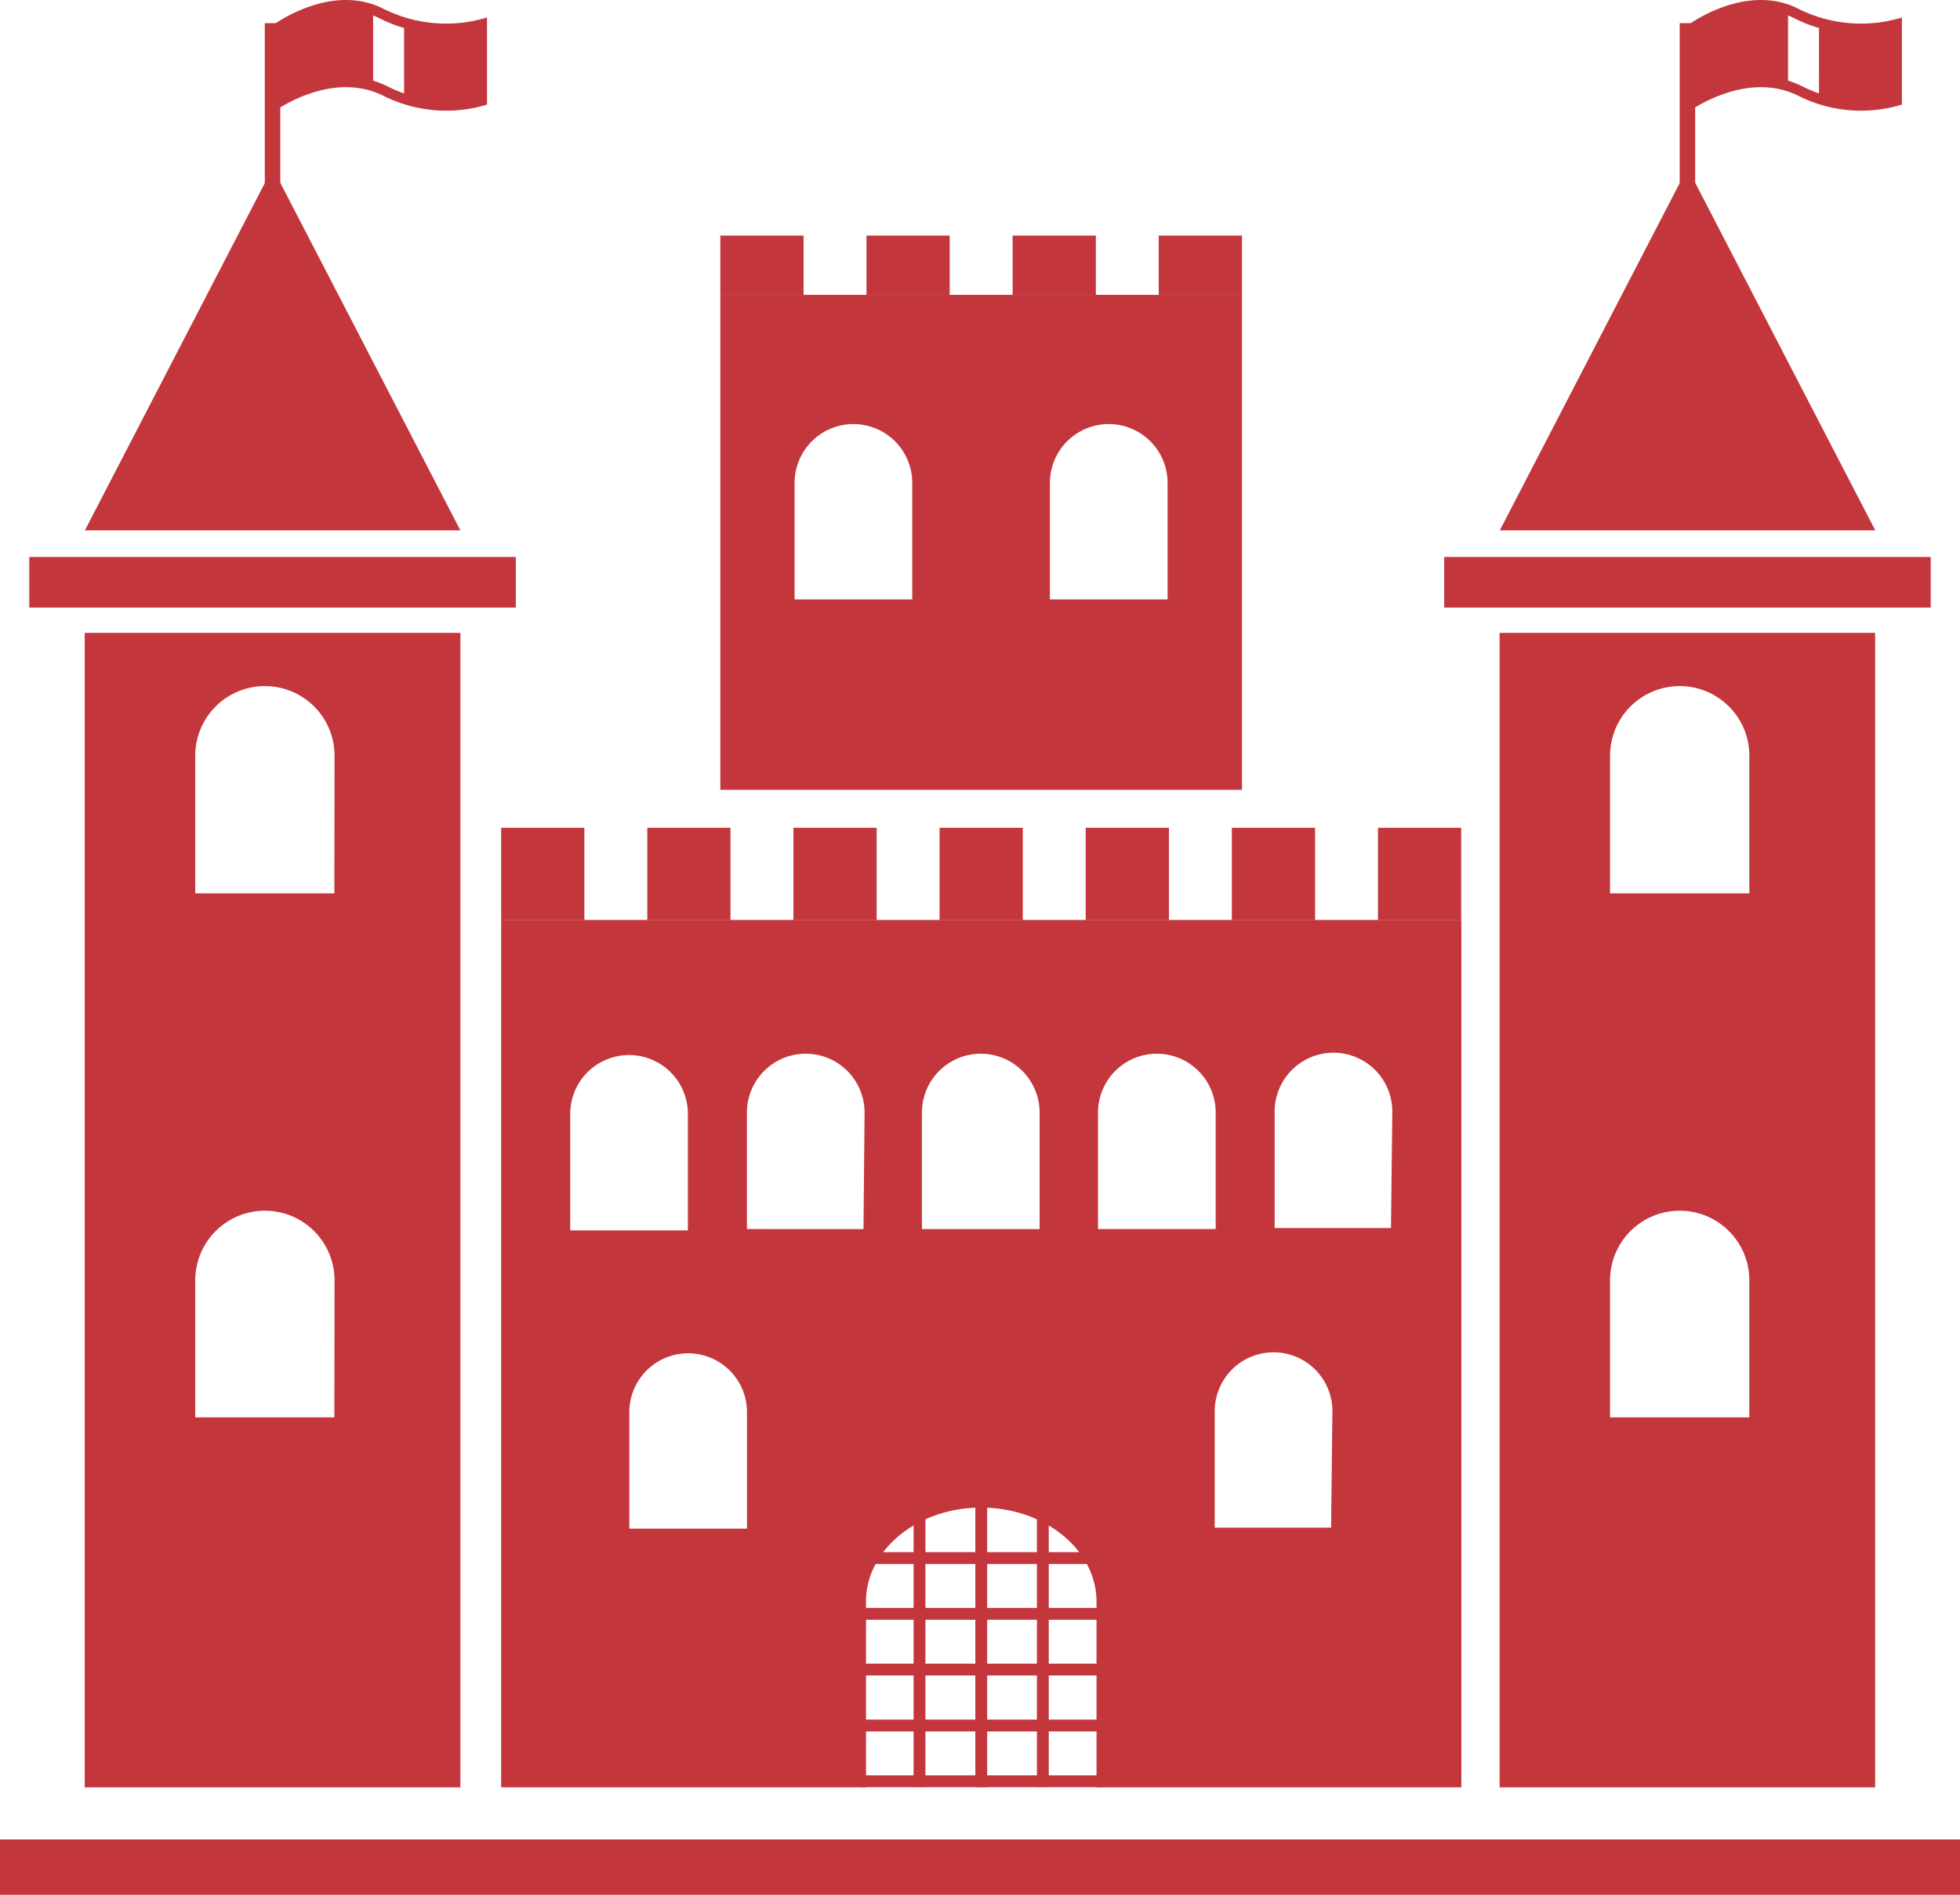
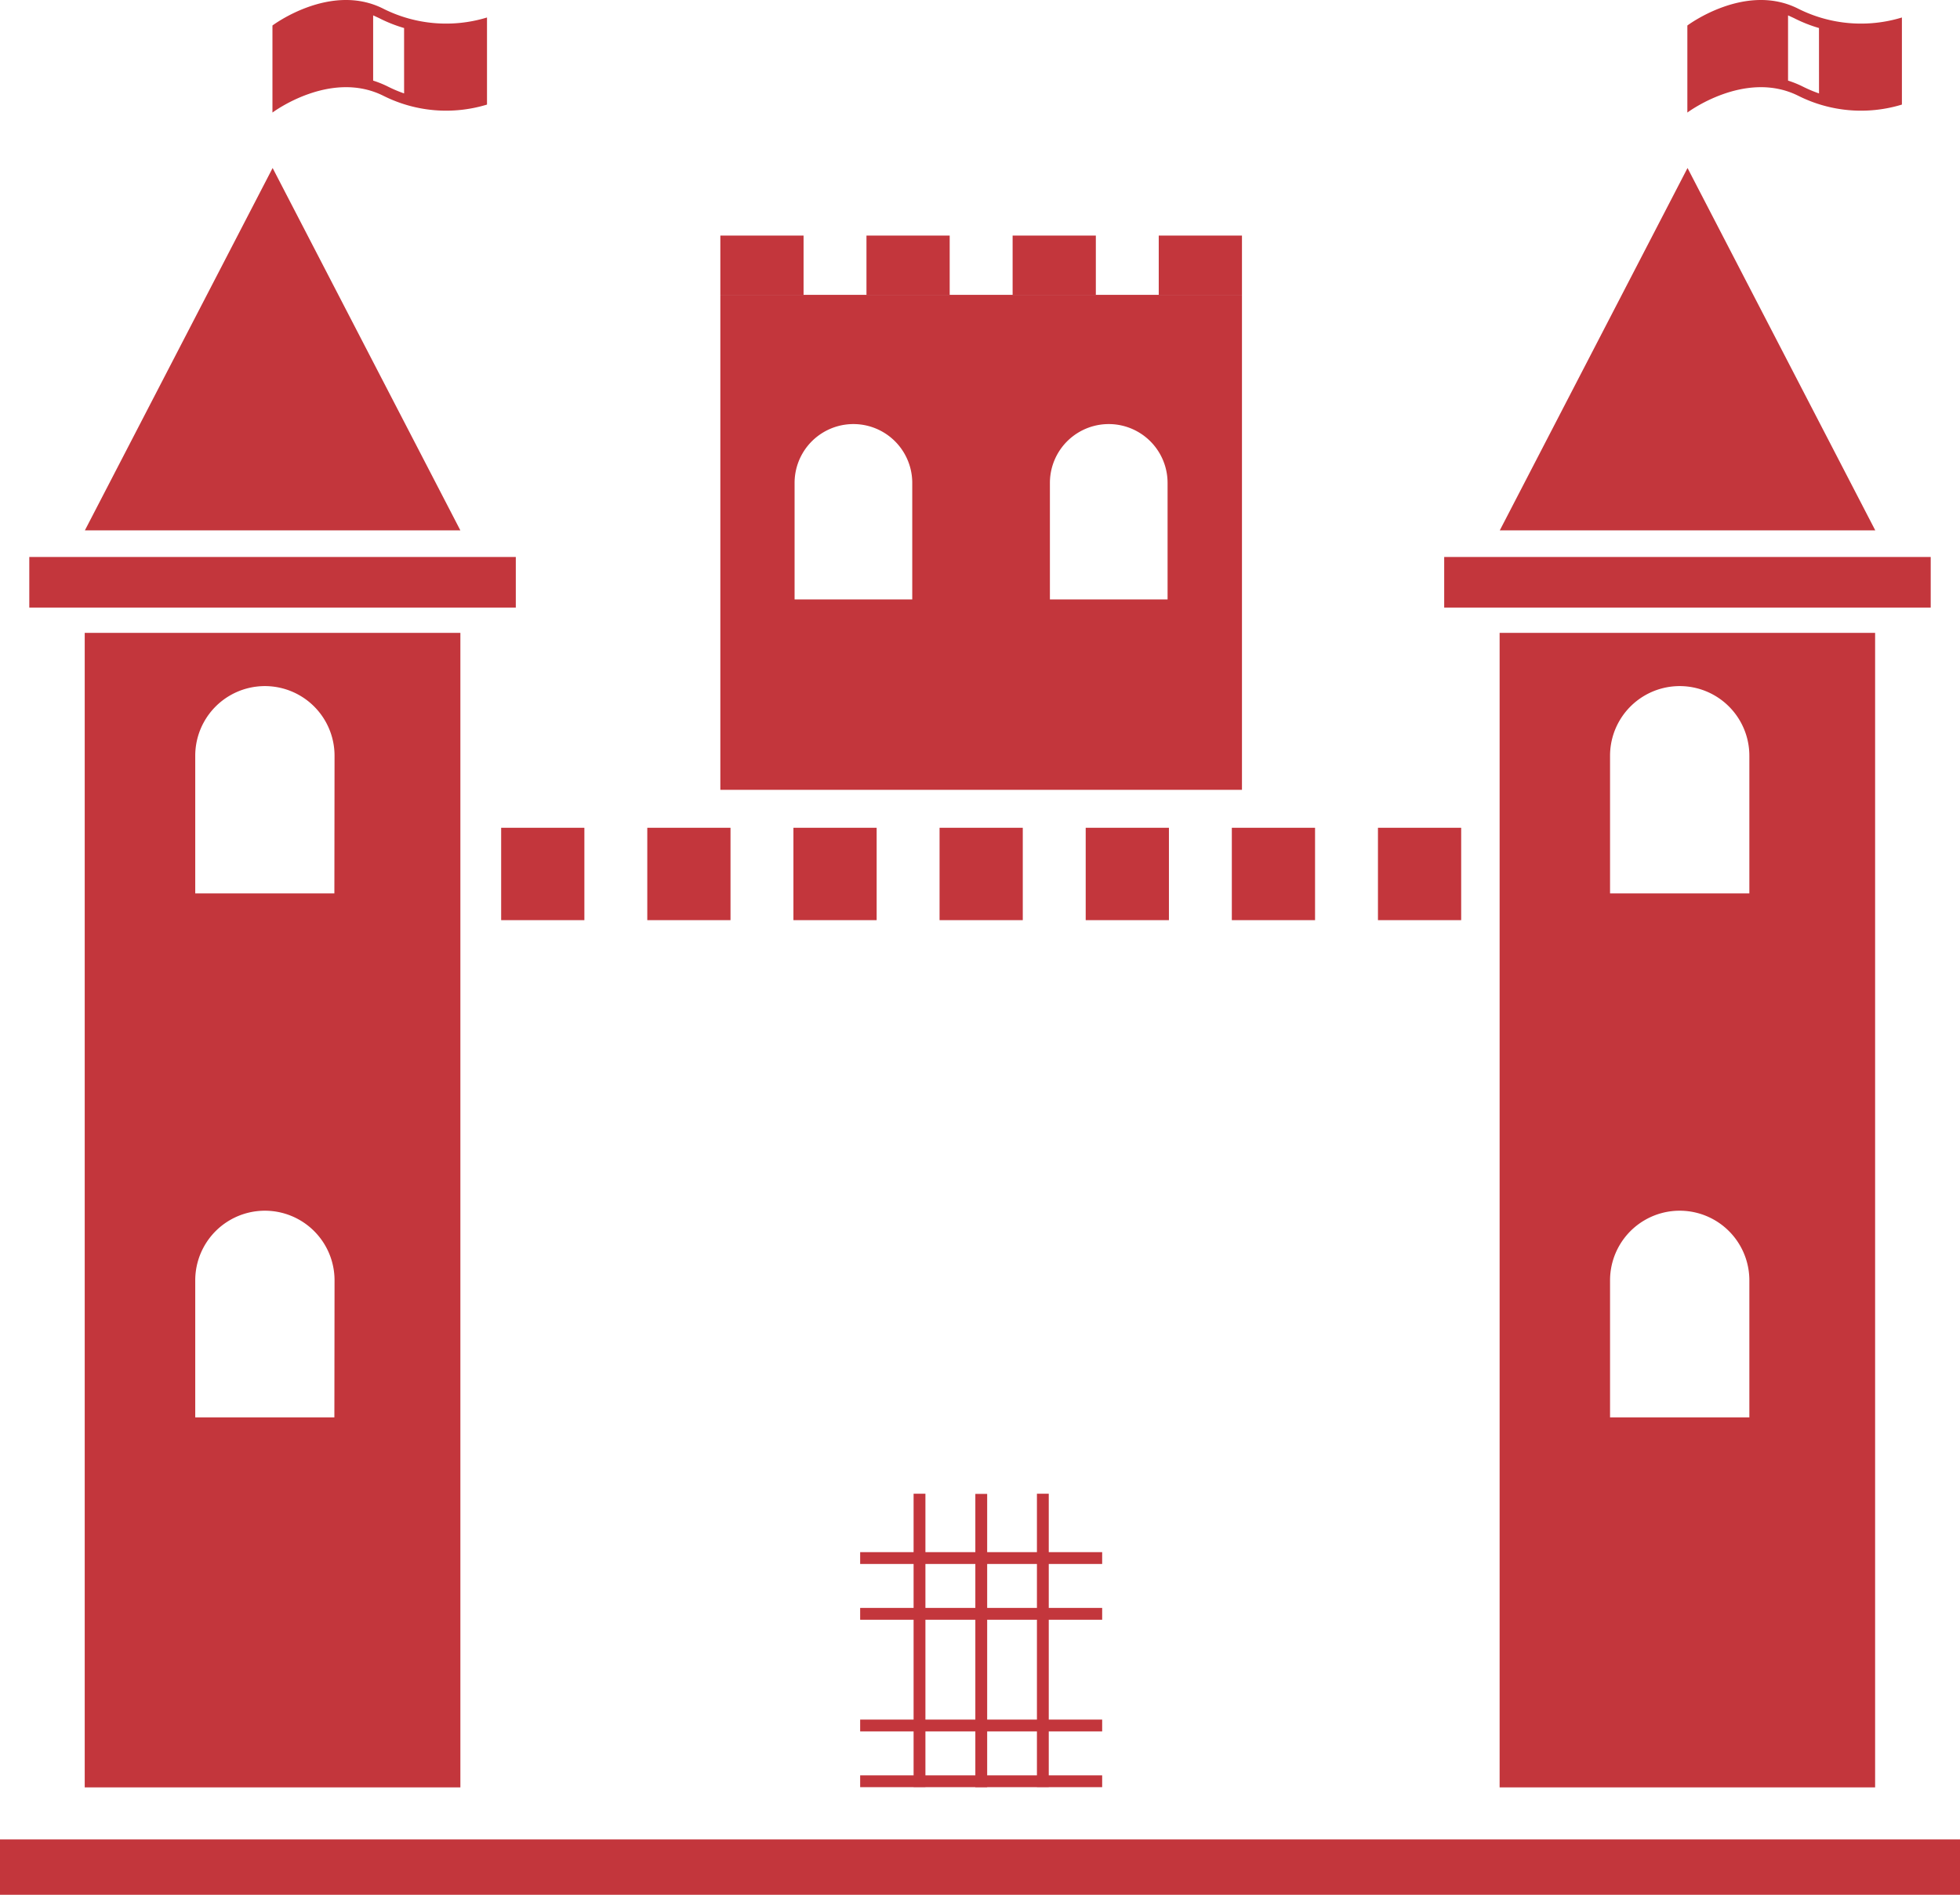
<svg xmlns="http://www.w3.org/2000/svg" width="103.441" height="100" viewBox="0 0 103.441 100">
  <g id="theme_park_icon" data-name="theme park icon" opacity="0.9">
    <rect id="_Rectangle_" data-name="&lt;Rectangle&gt;" width="103.441" height="2.925" transform="translate(0 97.075)" fill="#bc2027" />
    <g id="_Group_" data-name="&lt;Group&gt;" transform="translate(1.546 0)">
      <g id="_Group_2" data-name="&lt;Group&gt;" transform="translate(36.471 12.432)">
        <g id="_Group_3" data-name="&lt;Group&gt;">
          <rect id="_Rectangle_2" data-name="&lt;Rectangle&gt;" width="4.392" height="3.127" fill="#bc2027" />
          <rect id="_Rectangle_3" data-name="&lt;Rectangle&gt;" width="4.392" height="3.127" transform="translate(7.712)" fill="#bc2027" />
          <rect id="_Rectangle_4" data-name="&lt;Rectangle&gt;" width="4.392" height="3.127" transform="translate(15.425)" fill="#bc2027" />
          <rect id="_Rectangle_5" data-name="&lt;Rectangle&gt;" width="4.392" height="3.127" transform="translate(23.137)" fill="#bc2027" />
        </g>
        <path id="_Compound_Path_" data-name="&lt;Compound Path&gt;" d="M108.4,84.79v26.124h27.529V84.79Zm10.128,16.075h-6.21V94.716a3.105,3.105,0,0,1,6.21,0Zm13.475,0h-6.21V94.716a3.105,3.105,0,0,1,6.21,0Z" transform="translate(-108.4 -81.663)" fill="#bc2027" />
      </g>
      <g id="_Group_4" data-name="&lt;Group&gt;">
        <g id="_Group_5" data-name="&lt;Group&gt;" transform="translate(0 8.866)">
          <rect id="_Rectangle_6" data-name="&lt;Rectangle&gt;" width="25.676" height="2.67" transform="translate(0 20.528)" fill="#bc2027" />
          <path id="_Path_" data-name="&lt;Path&gt;" d="M5.1,29.213,15.008,10.09l9.908,19.123Z" transform="translate(-2.166 -10.09)" fill="#bc2027" />
          <path id="_Compound_Path_2" data-name="&lt;Compound Path&gt;" d="M70.21,105.1v60.926H90.036V105.1Zm13.176,41.4H76.043V139.27a3.676,3.676,0,1,1,7.352,0Zm0-27.652H76.043v-7.264a3.676,3.676,0,1,1,7.352,0Z" transform="translate(-67.285 -80.566)" fill="#bc2027" />
        </g>
        <g id="_Group_6" data-name="&lt;Group&gt;" transform="translate(12.429)">
          <path id="_Compound_Path_3" data-name="&lt;Compound Path&gt;" d="M87.358,67.545c-2.8-1.432-5.868.878-5.868.878v4.594s3.057-2.293,5.868-.878a7.379,7.379,0,0,0,5.455.457V68A7.379,7.379,0,0,1,87.358,67.545Zm1.08,4.462a6.976,6.976,0,0,1-.834-.351,5.384,5.384,0,0,0-.8-.325V67.888l.307.141a7.492,7.492,0,0,0,1.326.527Z" transform="translate(-81.086 -67.077)" fill="#bc2027" />
-           <rect id="_Rectangle_7" data-name="&lt;Rectangle&gt;" width="0.817" height="11.692" transform="translate(0 1.223)" fill="#bc2027" />
        </g>
      </g>
      <g id="_Group_7" data-name="&lt;Group&gt;" transform="translate(74.673)">
        <g id="_Group_8" data-name="&lt;Group&gt;" transform="translate(0 8.866)">
          <rect id="_Rectangle_8" data-name="&lt;Rectangle&gt;" width="25.676" height="2.67" transform="translate(0 20.528)" fill="#bc2027" />
          <path id="_Path_2" data-name="&lt;Path&gt;" d="M90.11,29.213l9.908-19.123,9.908,19.123Z" transform="translate(-87.176 -10.09)" fill="#bc2027" />
          <path id="_Compound_Path_4" data-name="&lt;Compound Path&gt;" d="M155.22,105.1v60.926h19.817V105.1ZM168.4,146.5h-7.352V139.27a3.676,3.676,0,1,1,7.352,0Zm0-27.652h-7.352v-7.264a3.676,3.676,0,0,1,7.352,0Z" transform="translate(-152.295 -80.566)" fill="#bc2027" />
        </g>
        <g id="_Group_9" data-name="&lt;Group&gt;" transform="translate(12.429)">
          <path id="_Compound_Path_5" data-name="&lt;Compound Path&gt;" d="M172.368,67.545c-2.8-1.432-5.868.878-5.868.878v4.594s3.057-2.293,5.868-.878a7.378,7.378,0,0,0,5.455.457V68A7.379,7.379,0,0,1,172.368,67.545Zm1.08,4.462a6.97,6.97,0,0,1-.834-.351,5.385,5.385,0,0,0-.8-.325V67.888l.307.141a7.49,7.49,0,0,0,1.326.527Z" transform="translate(-166.096 -67.077)" fill="#bc2027" />
-           <rect id="_Rectangle_9" data-name="&lt;Rectangle&gt;" width="0.817" height="11.692" transform="translate(0 1.223)" fill="#bc2027" />
        </g>
      </g>
      <g id="_Group_10" data-name="&lt;Group&gt;" transform="translate(24.903 43.685)">
        <g id="_Group_11" data-name="&lt;Group&gt;">
          <rect id="_Rectangle_10" data-name="&lt;Rectangle&gt;" width="4.392" height="4.875" fill="#bc2027" />
          <rect id="_Rectangle_11" data-name="&lt;Rectangle&gt;" width="4.392" height="4.875" transform="translate(7.712)" fill="#bc2027" />
          <rect id="_Rectangle_12" data-name="&lt;Rectangle&gt;" width="4.392" height="4.875" transform="translate(15.425)" fill="#bc2027" />
          <rect id="_Rectangle_13" data-name="&lt;Rectangle&gt;" width="4.392" height="4.875" transform="translate(23.137)" fill="#bc2027" />
          <rect id="_Rectangle_14" data-name="&lt;Rectangle&gt;" width="4.392" height="4.875" transform="translate(30.85)" fill="#bc2027" />
          <rect id="_Rectangle_15" data-name="&lt;Rectangle&gt;" width="4.392" height="4.875" transform="translate(38.562)" fill="#bc2027" />
          <rect id="_Rectangle_16" data-name="&lt;Rectangle&gt;" width="4.392" height="4.875" transform="translate(46.274)" fill="#bc2027" />
        </g>
-         <path id="_Compound_Path_6" data-name="&lt;Compound Path&gt;" d="M95.23,122.35v45.774h19.255v-9.8c0-2.741,2.723-4.963,6.079-4.963s6.087,2.231,6.087,4.963v9.8h19.255V122.35Zm3.645,10.233a3.105,3.105,0,0,1,6.21,0v6.149h-6.21Zm9.329,21.89h-6.21v-6.149a3.105,3.105,0,0,1,6.21,0Zm6.149-15.811H108.2v-6.149a3.105,3.105,0,0,1,6.21,0Zm9.294,0h-6.21v-6.149a3.105,3.105,0,0,1,6.21,0Zm3.083-6.149a3.105,3.105,0,0,1,6.21,0v6.149h-6.21Zm12.3,21.907h-6.14v-6.149a3.105,3.105,0,1,1,6.21,0Zm3.162-15.811h-6.14V132.46a3.105,3.105,0,1,1,6.21,0Z" transform="translate(-95.23 -117.484)" fill="#bc2027" />
        <g id="_Group_12" data-name="&lt;Group&gt;" transform="translate(18.947 35.145)">
          <g id="_Group_13" data-name="&lt;Group&gt;" transform="translate(0 3.083)">
            <rect id="_Rectangle_17" data-name="&lt;Rectangle&gt;" width="12.772" height="0.624" fill="#bc2027" />
            <rect id="_Rectangle_18" data-name="&lt;Rectangle&gt;" width="12.772" height="0.624" transform="translate(0 2.943)" fill="#bc2027" />
-             <rect id="_Rectangle_19" data-name="&lt;Rectangle&gt;" width="12.772" height="0.624" transform="translate(0 5.885)" fill="#bc2027" />
            <rect id="_Rectangle_20" data-name="&lt;Rectangle&gt;" width="12.772" height="0.624" transform="translate(0 8.837)" fill="#bc2027" />
            <rect id="_Rectangle_21" data-name="&lt;Rectangle&gt;" width="12.772" height="0.624" transform="translate(0 11.779)" fill="#bc2027" />
          </g>
          <g id="_Group_14" data-name="&lt;Group&gt;" transform="translate(2.82 0)">
            <rect id="_Rectangle_22" data-name="&lt;Rectangle&gt;" width="15.477" height="0.624" transform="translate(0 15.477) rotate(-90)" fill="#bc2027" />
            <rect id="_Rectangle_23" data-name="&lt;Rectangle&gt;" width="15.477" height="0.624" transform="translate(3.259 15.486) rotate(-90)" fill="#bc2027" />
            <rect id="_Rectangle_24" data-name="&lt;Rectangle&gt;" width="15.477" height="0.624" transform="translate(6.509 15.477) rotate(-90)" fill="#bc2027" />
          </g>
        </g>
      </g>
    </g>
  </g>
</svg>